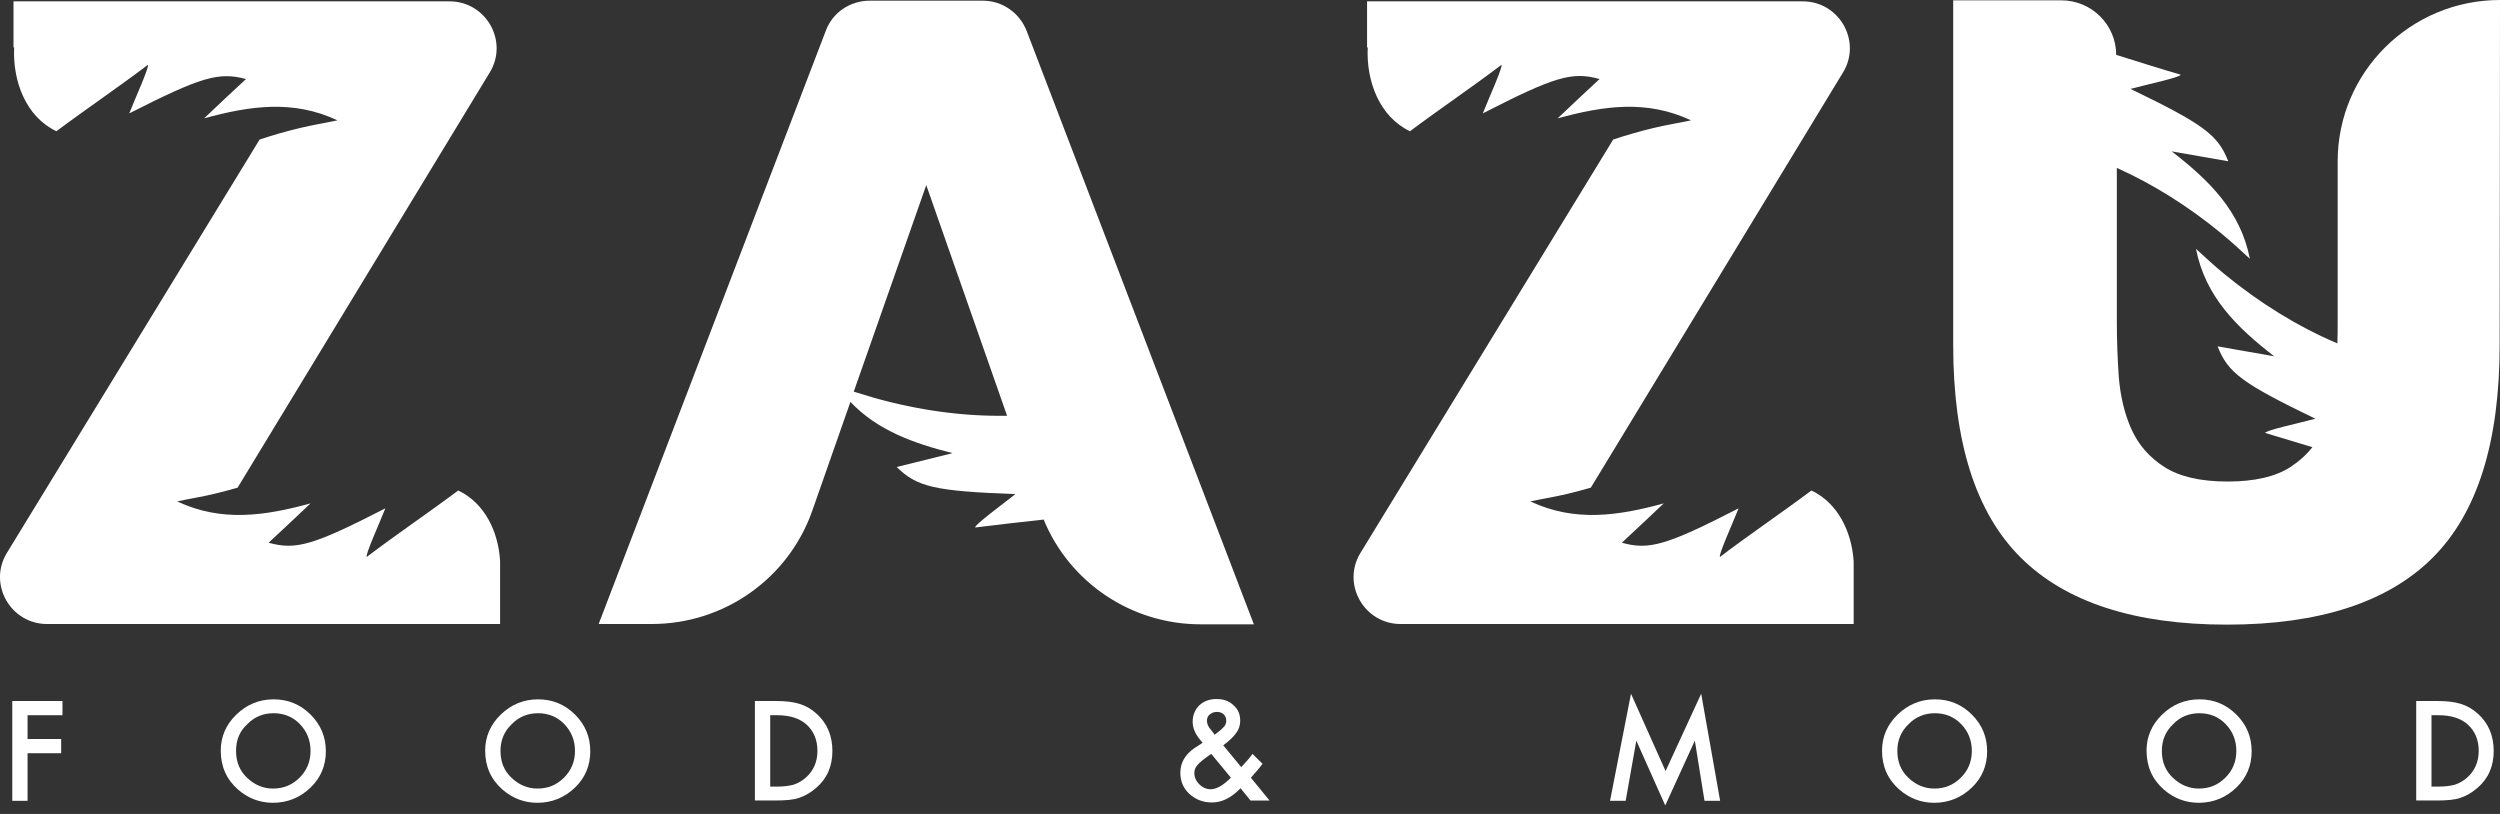
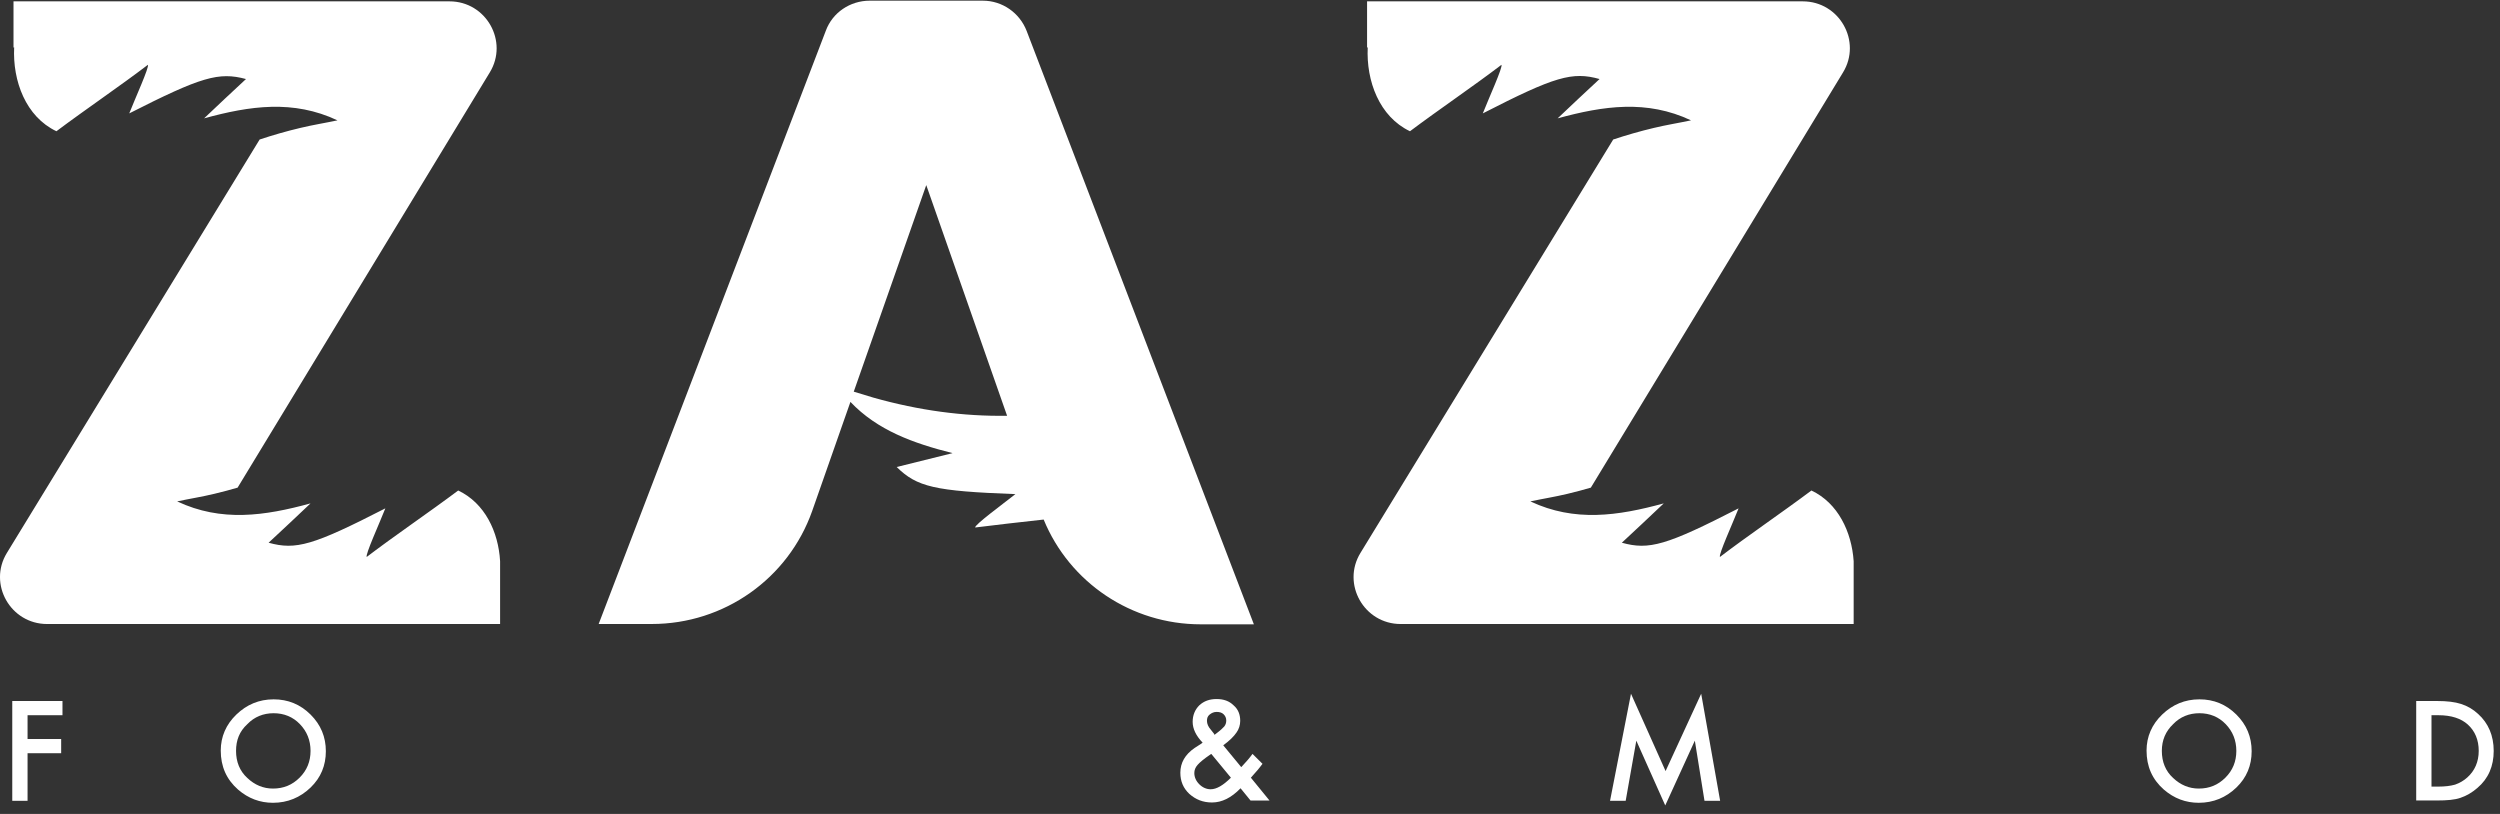
<svg xmlns="http://www.w3.org/2000/svg" width="129" height="42" viewBox="0 0 129 42" fill="none">
  <rect x="0" y="0" width="129" height="42" fill="#333333" stroke="none" />
  <path d="M50.713 0.035H44.878C43.865 0.035 42.956 0.649 42.612 1.587L30.891 32.198H33.637C37.361 32.198 40.673 29.862 41.909 26.366L43.882 20.738C45.272 22.205 47.126 22.87 49.151 23.382C48.19 23.62 47.212 23.859 46.268 24.098C47.315 25.121 48.207 25.343 52.395 25.496C51.725 26.025 50.284 27.082 50.318 27.219C51.382 27.082 52.635 26.946 53.853 26.809C55.192 30.067 58.384 32.215 61.954 32.215H64.7L52.978 1.604C52.618 0.666 51.725 0.035 50.713 0.035ZM45.066 20.517C44.723 20.414 44.397 20.312 44.054 20.21L47.795 9.551L51.966 21.454C49.717 21.489 47.418 21.182 45.066 20.517Z" fill="white" />
  <path d="M23.643 25.31C22.167 26.418 20.33 27.663 18.923 28.738C18.837 28.635 19.575 27.015 19.884 26.231C16.16 28.141 15.268 28.396 13.86 28.004C14.581 27.339 15.302 26.657 16.023 25.975C13.654 26.623 11.423 26.947 9.141 25.872C9.776 25.736 10.428 25.634 11.063 25.48C11.475 25.378 11.887 25.276 12.281 25.156H12.264L25.273 3.737C26.251 2.134 25.084 0.07 23.196 0.07H0.697V2.458C0.714 2.458 0.714 2.441 0.731 2.441C0.645 4.18 1.332 6.022 2.911 6.772C4.387 5.664 6.223 4.419 7.63 3.345C7.716 3.447 6.978 5.067 6.669 5.851C10.393 3.959 11.286 3.703 12.693 4.078C11.972 4.743 11.252 5.425 10.531 6.107C12.899 5.459 15.13 5.135 17.413 6.21C16.778 6.346 16.126 6.448 15.491 6.602C14.77 6.772 14.066 6.977 13.397 7.199L0.354 28.533C-0.625 30.136 0.542 32.199 2.43 32.199H25.805V28.959C25.719 27.441 25.016 25.958 23.643 25.31Z" fill="white" />
  <path d="M93.469 25.31C91.993 26.418 90.157 27.663 88.75 28.738C88.664 28.635 89.402 27.015 89.711 26.231C85.987 28.141 85.094 28.396 83.687 28.004C84.408 27.339 85.128 26.657 85.849 25.975C83.481 26.623 81.25 26.947 78.967 25.872C79.602 25.736 80.254 25.634 80.889 25.48C81.301 25.378 81.713 25.276 82.108 25.156H82.091L95.1 3.737C96.078 2.134 94.911 0.07 93.023 0.07H70.541V2.458C70.558 2.458 70.558 2.441 70.575 2.441C70.489 4.18 71.176 6.022 72.755 6.772C74.231 5.664 76.067 4.419 77.474 3.345C77.56 3.447 76.822 5.067 76.513 5.851C80.237 3.941 81.13 3.686 82.537 4.078C81.816 4.743 81.095 5.425 80.374 6.107C82.743 5.459 84.974 5.135 87.257 6.21C86.621 6.346 85.969 6.448 85.334 6.602C84.614 6.772 83.91 6.977 83.241 7.199L70.198 28.533C69.219 30.136 70.386 32.199 72.274 32.199H95.649V28.959C95.546 27.441 94.842 25.958 93.469 25.31Z" fill="white" />
-   <path d="M129 0C124.383 0 120.624 3.718 120.624 8.322V16.644C120.624 17.003 120.624 17.361 120.607 17.719C118.565 16.849 116.626 15.655 114.772 14.137C114.275 13.728 113.794 13.285 113.313 12.841C113.794 15.297 115.407 16.883 117.347 18.384C116.368 18.213 115.39 18.043 114.429 17.872C114.961 19.236 115.699 19.782 119.475 21.607C118.651 21.829 116.9 22.204 116.883 22.34C117.638 22.562 118.462 22.818 119.32 23.074C119.011 23.466 118.634 23.807 118.187 24.097C117.432 24.591 116.351 24.847 114.944 24.847C113.537 24.847 112.455 24.591 111.683 24.097C110.911 23.602 110.344 22.954 109.984 22.153C109.624 21.351 109.418 20.464 109.332 19.492C109.263 18.503 109.229 17.548 109.229 16.61V8.663C111.117 9.516 112.919 10.642 114.635 12.057C115.133 12.466 115.613 12.91 116.094 13.353C115.613 10.897 114 9.311 112.061 7.811C113.039 7.981 114.017 8.152 114.978 8.322C114.446 6.958 113.708 6.412 109.933 4.587C110.756 4.366 112.507 3.991 112.524 3.854C111.511 3.564 110.344 3.189 109.195 2.831C109.195 1.279 107.925 0.017 106.363 0.017H100.785V17.804C100.785 22.818 101.952 26.467 104.269 28.77C106.586 31.072 110.138 32.231 114.91 32.231C119.681 32.231 123.233 31.072 125.533 28.77C127.833 26.467 128.982 22.818 128.982 17.804L129 0Z" fill="white" />
  <path d="M3.224 36.905H1.422V38.133H3.156V38.866H1.422V41.322H0.633V36.172H3.224V36.905Z" fill="white" />
  <path d="M11.391 38.729C11.391 38.013 11.665 37.382 12.197 36.87C12.729 36.359 13.364 36.086 14.119 36.086C14.857 36.086 15.492 36.342 16.024 36.87C16.556 37.399 16.814 38.03 16.814 38.763C16.814 39.497 16.556 40.128 16.024 40.639C15.492 41.151 14.84 41.424 14.085 41.424C13.416 41.424 12.815 41.202 12.283 40.742C11.682 40.213 11.391 39.548 11.391 38.729ZM12.18 38.746C12.18 39.309 12.369 39.787 12.764 40.145C13.141 40.503 13.587 40.69 14.085 40.69C14.634 40.69 15.081 40.503 15.458 40.128C15.836 39.752 16.024 39.292 16.024 38.746C16.024 38.201 15.836 37.74 15.475 37.365C15.115 36.99 14.651 36.802 14.119 36.802C13.587 36.802 13.124 36.99 12.764 37.365C12.352 37.74 12.18 38.201 12.18 38.746Z" fill="white" />
-   <path d="M25.035 38.729C25.035 38.013 25.31 37.382 25.842 36.87C26.374 36.359 27.009 36.086 27.764 36.086C28.502 36.086 29.137 36.342 29.669 36.87C30.201 37.399 30.458 38.03 30.458 38.763C30.458 39.497 30.201 40.128 29.669 40.639C29.137 41.151 28.485 41.424 27.73 41.424C27.06 41.424 26.46 41.202 25.928 40.742C25.327 40.213 25.035 39.548 25.035 38.729ZM25.825 38.746C25.825 39.309 26.013 39.787 26.408 40.145C26.786 40.503 27.232 40.69 27.73 40.69C28.279 40.69 28.725 40.503 29.103 40.128C29.48 39.752 29.669 39.292 29.669 38.746C29.669 38.201 29.48 37.74 29.12 37.365C28.759 36.99 28.296 36.802 27.764 36.802C27.232 36.802 26.768 36.99 26.408 37.365C26.013 37.74 25.825 38.201 25.825 38.746Z" fill="white" />
-   <path d="M38.953 41.322V36.172H40.034C40.549 36.172 40.961 36.223 41.27 36.325C41.596 36.428 41.888 36.598 42.145 36.837C42.677 37.315 42.952 37.962 42.952 38.747C42.952 39.531 42.677 40.179 42.111 40.657C41.836 40.896 41.545 41.066 41.236 41.169C40.944 41.271 40.549 41.305 40.017 41.305H38.953V41.322ZM39.725 40.589H40.086C40.429 40.589 40.721 40.555 40.961 40.486C41.201 40.401 41.407 40.282 41.596 40.111C41.974 39.77 42.18 39.31 42.18 38.747C42.18 38.184 41.991 37.724 41.613 37.383C41.27 37.076 40.772 36.905 40.103 36.905H39.743V40.589H39.725Z" fill="white" />
  <path d="M63.12 38.458L64.047 39.583L64.081 39.549C64.184 39.447 64.27 39.328 64.373 39.225C64.459 39.123 64.545 39.021 64.63 38.901L65.145 39.413C65.077 39.498 65.008 39.6 64.905 39.72C64.802 39.839 64.682 39.976 64.545 40.129L65.506 41.306H64.527L64.013 40.675C63.532 41.169 63.051 41.408 62.537 41.408C62.073 41.408 61.696 41.255 61.37 40.965C61.061 40.675 60.906 40.317 60.906 39.873C60.906 39.362 61.147 38.935 61.644 38.594L61.987 38.373C61.987 38.373 62.005 38.373 62.005 38.355C62.022 38.338 62.039 38.338 62.056 38.321C61.713 37.963 61.541 37.605 61.541 37.247C61.541 36.906 61.661 36.616 61.885 36.394C62.125 36.173 62.416 36.07 62.777 36.07C63.137 36.07 63.429 36.173 63.652 36.394C63.892 36.599 63.995 36.872 63.995 37.196C63.995 37.417 63.927 37.622 63.807 37.793C63.669 37.997 63.446 38.219 63.12 38.458ZM62.502 38.901L62.451 38.935C62.125 39.157 61.919 39.328 61.799 39.464C61.678 39.6 61.627 39.737 61.627 39.89C61.627 40.095 61.713 40.3 61.885 40.47C62.056 40.641 62.262 40.726 62.468 40.726C62.777 40.726 63.12 40.521 63.515 40.129L62.502 38.901ZM62.674 37.912L62.743 37.861C62.846 37.776 62.949 37.708 63.017 37.639C63.086 37.571 63.137 37.52 63.172 37.486C63.24 37.401 63.275 37.298 63.275 37.179C63.275 37.042 63.223 36.94 63.137 36.855C63.051 36.77 62.931 36.735 62.777 36.735C62.64 36.735 62.52 36.787 62.416 36.872C62.313 36.957 62.279 37.059 62.279 37.196C62.279 37.349 62.348 37.503 62.468 37.639L62.657 37.878C62.64 37.878 62.64 37.895 62.674 37.912Z" fill="white" />
  <path d="M83.078 41.322L84.159 35.797L85.944 39.787L87.781 35.797L88.759 41.322H87.952L87.454 38.218L85.927 41.561L84.434 38.218L83.885 41.322H83.078Z" fill="white" />
-   <path d="M97.113 38.729C97.113 38.013 97.388 37.382 97.92 36.87C98.452 36.359 99.087 36.086 99.842 36.086C100.58 36.086 101.215 36.342 101.747 36.87C102.279 37.399 102.536 38.03 102.536 38.763C102.536 39.497 102.279 40.128 101.747 40.639C101.215 41.151 100.563 41.424 99.808 41.424C99.138 41.424 98.538 41.202 98.006 40.742C97.405 40.213 97.113 39.548 97.113 38.729ZM97.903 38.746C97.903 39.309 98.091 39.787 98.486 40.145C98.864 40.503 99.31 40.69 99.808 40.69C100.357 40.69 100.803 40.503 101.181 40.128C101.558 39.752 101.747 39.292 101.747 38.746C101.747 38.201 101.558 37.74 101.198 37.365C100.837 36.99 100.374 36.802 99.842 36.802C99.31 36.802 98.847 36.99 98.486 37.365C98.091 37.74 97.903 38.201 97.903 38.746Z" fill="white" />
  <path d="M110.762 38.729C110.762 38.013 111.036 37.382 111.568 36.87C112.1 36.359 112.735 36.086 113.49 36.086C114.228 36.086 114.863 36.342 115.395 36.87C115.927 37.399 116.185 38.03 116.185 38.763C116.185 39.497 115.927 40.128 115.395 40.639C114.863 41.151 114.211 41.424 113.456 41.424C112.787 41.424 112.186 41.202 111.654 40.742C111.053 40.213 110.762 39.548 110.762 38.729ZM111.551 38.746C111.551 39.309 111.74 39.787 112.135 40.145C112.512 40.503 112.958 40.69 113.456 40.69C114.005 40.69 114.452 40.503 114.829 40.128C115.207 39.752 115.395 39.292 115.395 38.746C115.395 38.201 115.207 37.74 114.846 37.365C114.486 36.99 114.023 36.802 113.49 36.802C112.958 36.802 112.495 36.99 112.135 37.365C111.74 37.74 111.551 38.201 111.551 38.746Z" fill="white" />
  <path d="M124.676 41.322V36.172H125.757C126.272 36.172 126.684 36.223 126.993 36.325C127.319 36.428 127.61 36.598 127.868 36.837C128.4 37.315 128.675 37.962 128.675 38.747C128.675 39.531 128.4 40.179 127.834 40.657C127.559 40.896 127.267 41.066 126.958 41.169C126.667 41.271 126.272 41.305 125.74 41.305H124.676V41.322ZM125.448 40.589H125.808C126.152 40.589 126.443 40.555 126.684 40.486C126.924 40.401 127.13 40.282 127.319 40.111C127.696 39.77 127.902 39.31 127.902 38.747C127.902 38.184 127.713 37.724 127.336 37.383C126.993 37.076 126.495 36.905 125.826 36.905H125.465V40.589H125.448Z" fill="white" />
</svg>